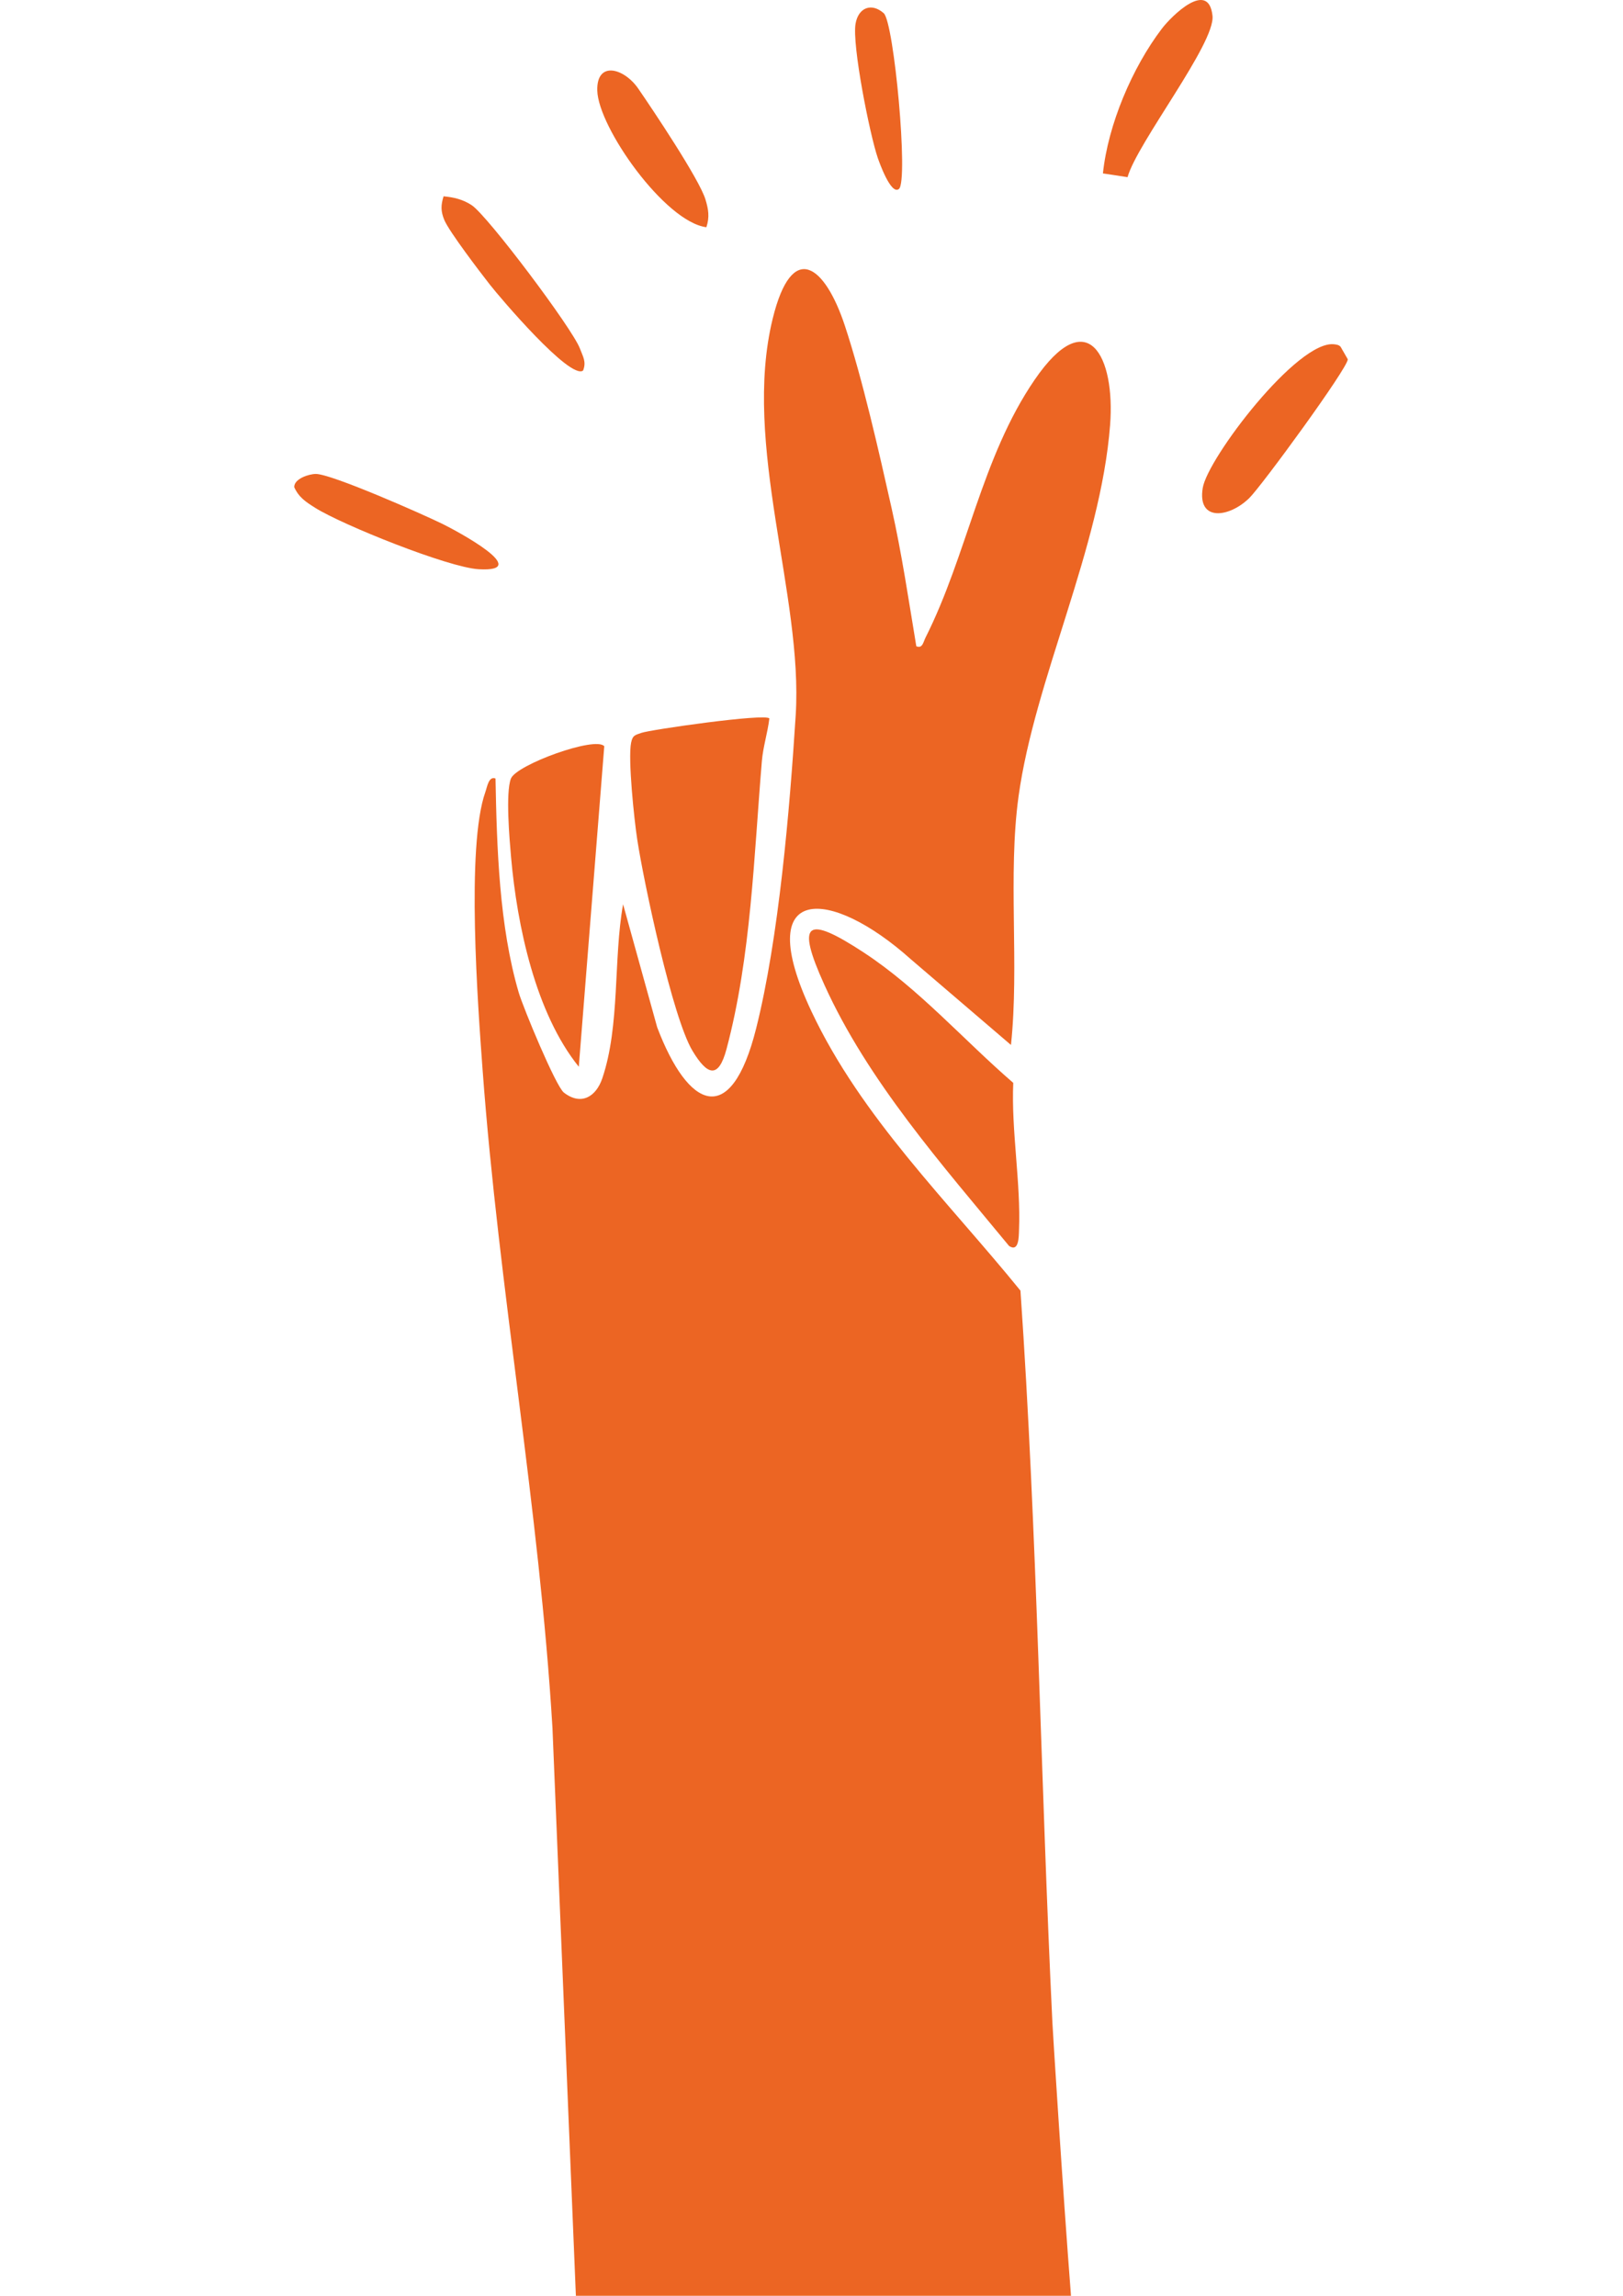
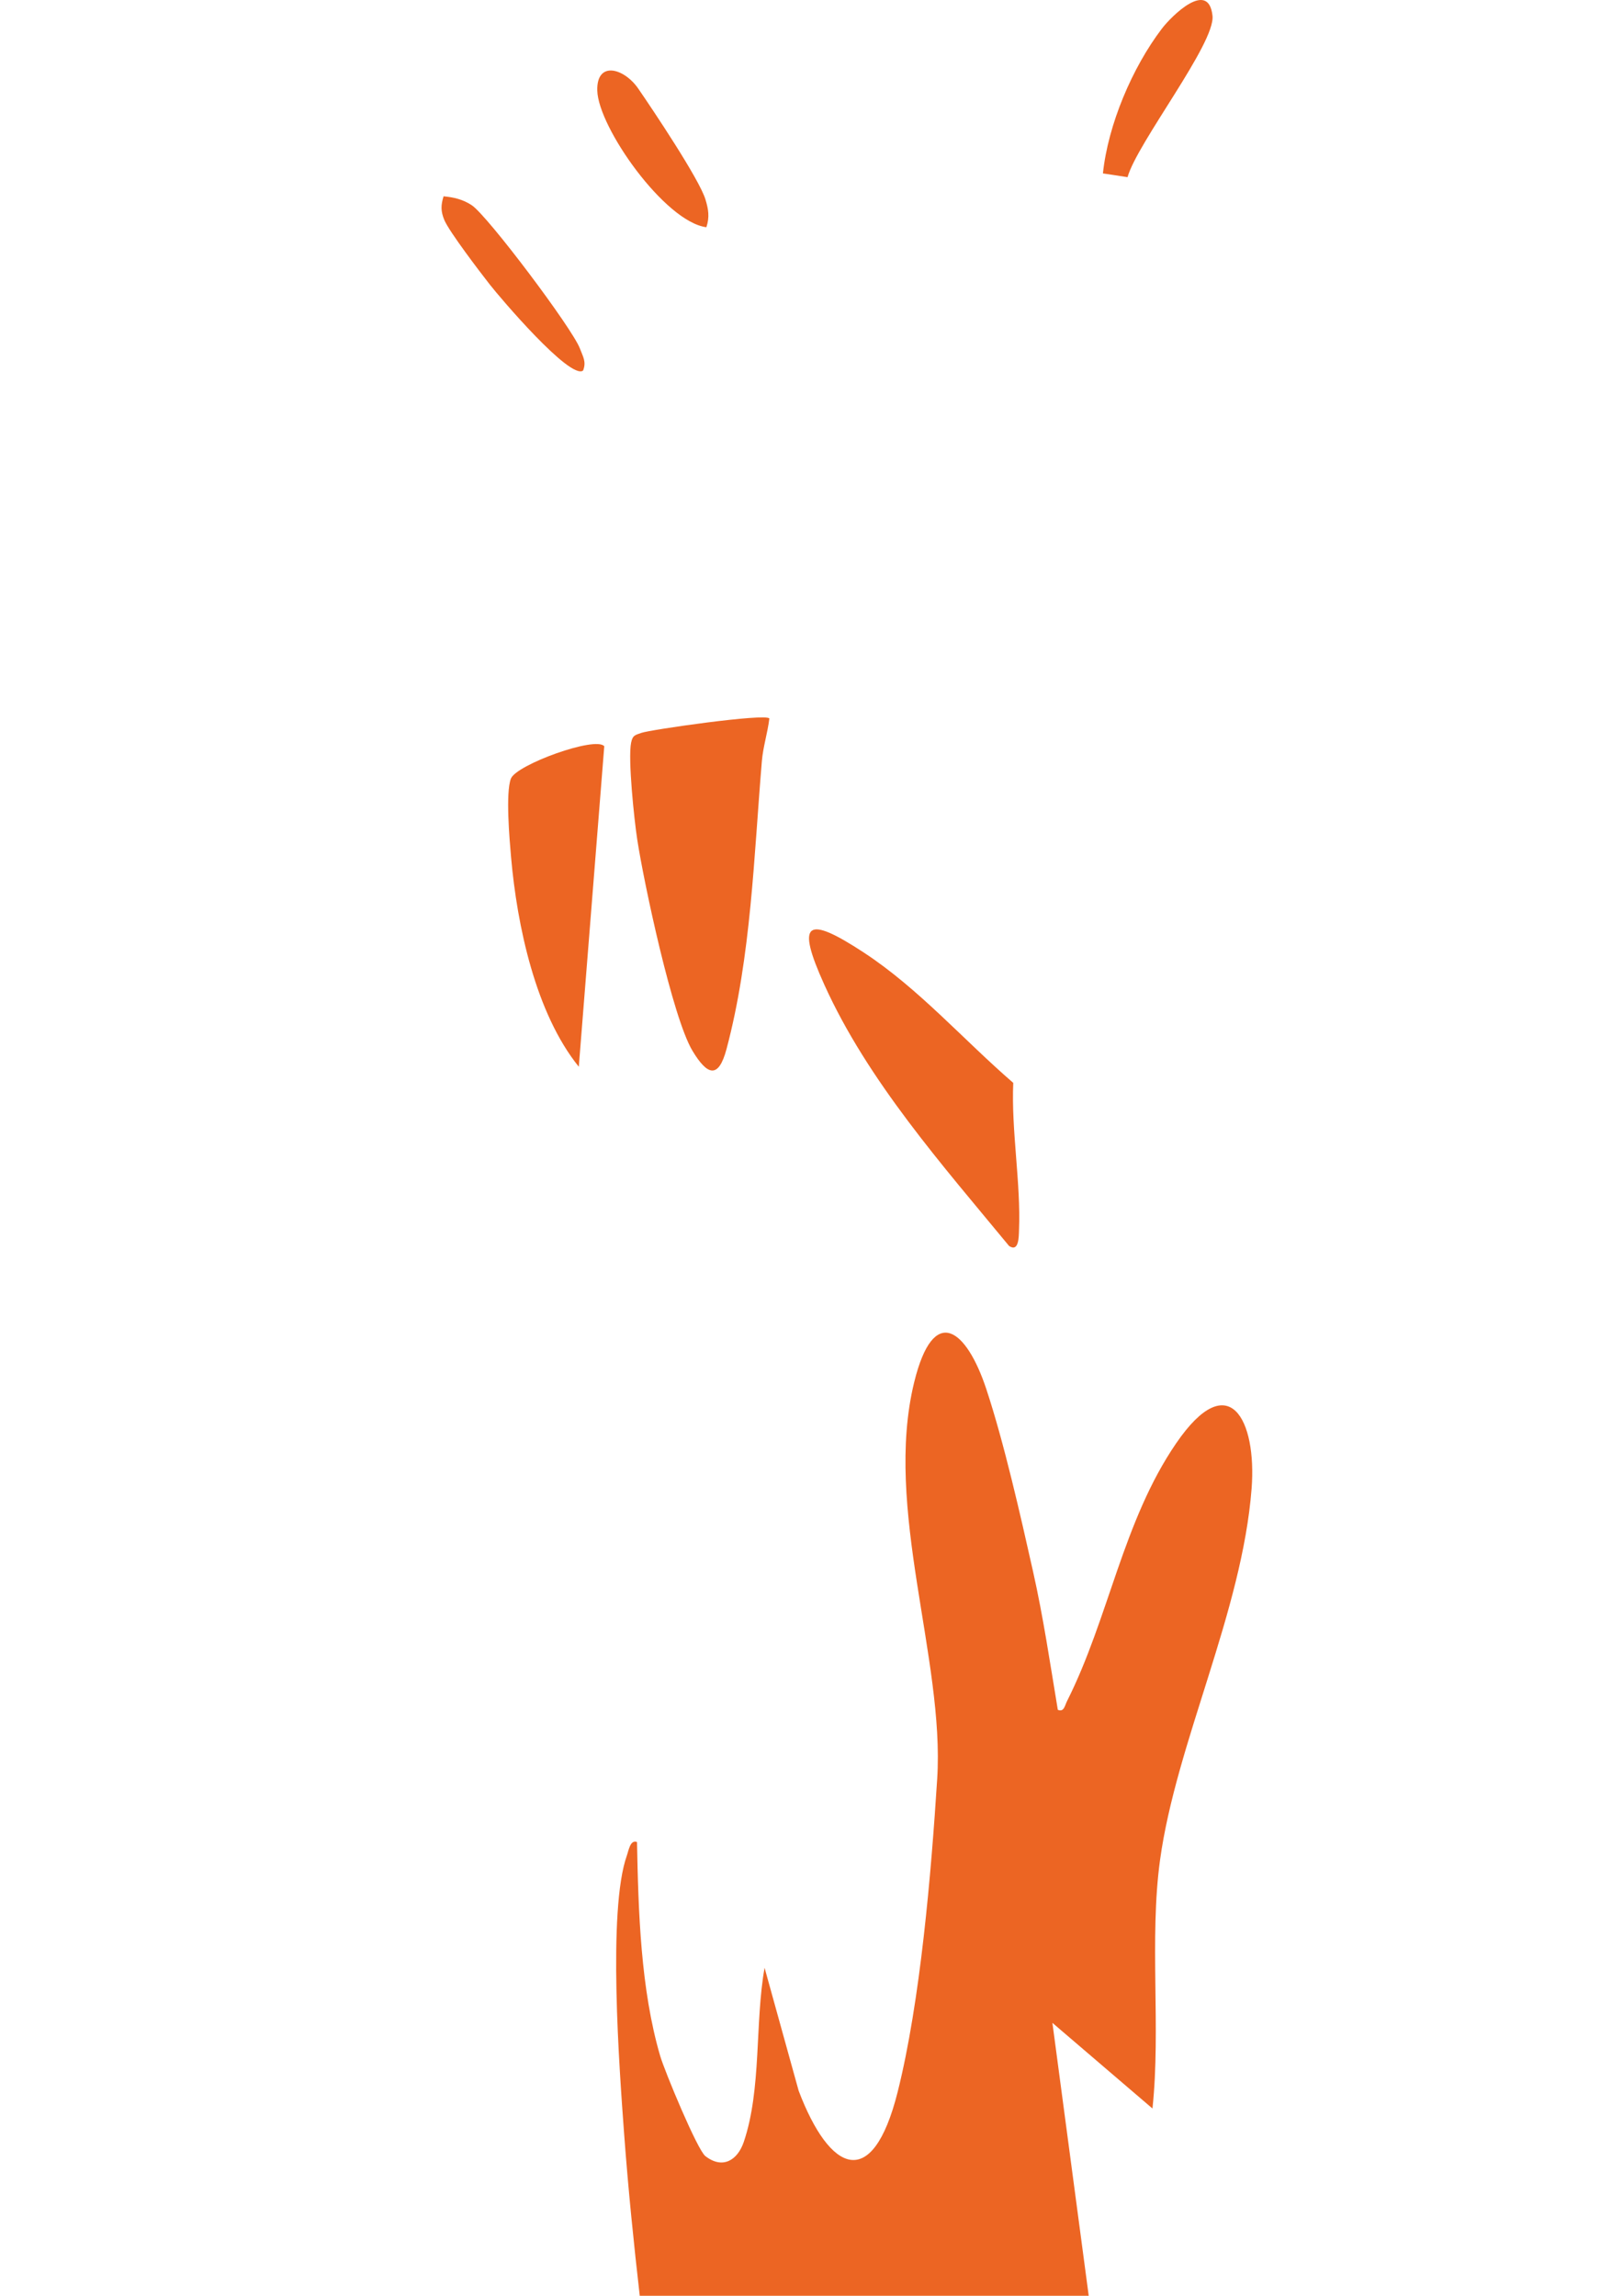
<svg xmlns="http://www.w3.org/2000/svg" id="Laag_1" data-name="Laag 1" viewBox="0 0 595.28 841.89">
  <defs>
    <style>
      .cls-1 {
        fill: #ec6523;
      }
    </style>
  </defs>
-   <path class="cls-1" d="M386,741.8c-4.34-89.48-5.53-179.13-11.72-268.51-26.59-32.77-58.33-63.46-76.66-102.4-22.3-47.37,6.91-45.59,36.48-19.1l36.7,31.41c3.11-29.33-1.21-62.24,2.79-91.22,5.94-43,30.07-90.82,33.57-136.12,1.93-25.03-8.19-45.06-27.68-16.59-19.55,28.54-24.66,64.05-40.03,94.56-.83,1.65-1.09,4.11-3.37,3.16-2.82-16.94-5.32-33.98-9.09-50.76-4.62-20.6-10.6-47.1-17.13-66.84-7.27-21.97-19.32-31.68-26.46-2.51-11.31,46.22,11.23,101.55,8.44,145.45-2.2,34.58-6.17,81.66-14.52,114.87-9.27,36.87-24.92,29.42-36.28-.48l-12.51-45.12c-3.6,20.12-1.06,44.45-7.62,63.83-2.29,6.76-7.77,10.14-14.09,5.23-2.99-2.32-14.94-31.18-16.56-36.67-7.19-24.47-8.03-53.16-8.52-78.51-2.5-.97-3.06,3.1-3.72,4.95-7.11,19.95-2.74,78.51-1,102.12,5.94,80.32,20.77,160.53,25.61,241.09l8.61,208.74h181.61c-3.17-40.86-6.72-97.73-6.85-100.59Z" />
+   <path class="cls-1" d="M386,741.8l36.7,31.41c3.11-29.33-1.21-62.24,2.79-91.22,5.94-43,30.07-90.82,33.57-136.12,1.93-25.03-8.19-45.06-27.68-16.59-19.55,28.54-24.66,64.05-40.03,94.56-.83,1.65-1.09,4.11-3.37,3.16-2.82-16.94-5.32-33.98-9.09-50.76-4.62-20.6-10.6-47.1-17.13-66.84-7.27-21.97-19.32-31.68-26.46-2.51-11.31,46.22,11.23,101.55,8.44,145.45-2.2,34.58-6.17,81.66-14.52,114.87-9.27,36.87-24.92,29.42-36.28-.48l-12.51-45.12c-3.6,20.12-1.06,44.45-7.62,63.83-2.29,6.76-7.77,10.14-14.09,5.23-2.99-2.32-14.94-31.18-16.56-36.67-7.19-24.47-8.03-53.16-8.52-78.51-2.5-.97-3.06,3.1-3.72,4.95-7.11,19.95-2.74,78.51-1,102.12,5.94,80.32,20.77,160.53,25.61,241.09l8.61,208.74h181.61c-3.17-40.86-6.72-97.73-6.85-100.59Z" />
  <path class="cls-1" d="M231.48,272.31c-1.21,6.05,1.13,28.28,2.24,35.52,2.44,15.94,12.97,65.4,20.27,77.52,5.46,9.07,9.54,10.37,12.48-.65,9.04-33.9,10.04-70.87,12.97-105.64.44-5.23,2.13-10.39,2.74-15.59-1.32-1.96-43.71,4.11-46.96,5.29-2.25.81-3.19.82-3.73,3.56Z" />
  <path class="cls-1" d="M316.9,349.35c-21.21-13.9-25.04-11.43-14.54,11.79,15.93,35.22,43.36,66.19,67.75,95.77,3.63,2.4,3.55-3.43,3.64-5.77.71-17.26-2.87-36.52-2.11-54.04-18.08-15.6-34.66-34.58-54.75-47.75Z" />
  <path class="cls-1" d="M187.38,285.53c-1.99,5.26-.5,22.35.08,28.94,2.2,25.01,8.98,57.08,24.83,76.72l9.34-117.53c-3.15-3.82-32.32,6.79-34.24,11.87Z" />
-   <path class="cls-1" d="M458.14,182.72c4.55-4.43,36.27-47.84,36.2-50.97l-2.65-4.6c-.63-.68-1.41-.78-2.27-.89-13.41-1.77-46.5,41.79-48.28,52.66-2.06,12.54,9.7,10.9,17,3.79Z" />
  <path class="cls-1" d="M444.72,5.78c-1.45-13.41-15.04.09-18.59,4.75-10.88,14.31-19.73,35.22-21.6,53.06l9.03,1.38c3.55-12.62,32.25-49.1,31.16-59.18Z" />
  <path class="cls-1" d="M259.09,83.32c1.22-3.74.76-6.56-.35-10.2-2.25-7.41-19.28-32.84-24.66-40.65-5.2-7.53-15.32-10.31-15.01.77.38,13.54,24.84,48.15,40.02,50.09Z" />
-   <path class="cls-1" d="M115.57,186.21c10.09,6.33,48.89,21.89,59.97,22.53,20.5,1.18-8.3-14.19-13.25-16.62-7.35-3.6-40.68-18.33-46.46-18.32-2.49,0-8.02,1.76-7.91,4.86,1.69,3.76,4.33,5.46,7.65,7.54Z" />
  <path class="cls-1" d="M179.65,104.35c3.68,4.71,29.38,34.98,34.2,31.55,1.32-3.25-.11-5.24-1.13-8.04-2.63-7.21-33.93-48.84-39.73-52.63-3.24-2.12-6.51-2.88-10.3-3.24-1.01,3.28-1.06,5.44.26,8.65,1.74,4.23,13.12,19.13,16.7,23.71Z" />
-   <path class="cls-1" d="M329.71,69.29c3.56-2.92-1.79-61.11-5.58-64.45-4.43-3.92-9.29-2.12-10.33,3.86-1.35,7.75,5.21,40.63,8.13,49.16.5,1.46,4.85,13.84,7.78,11.43Z" />
</svg>